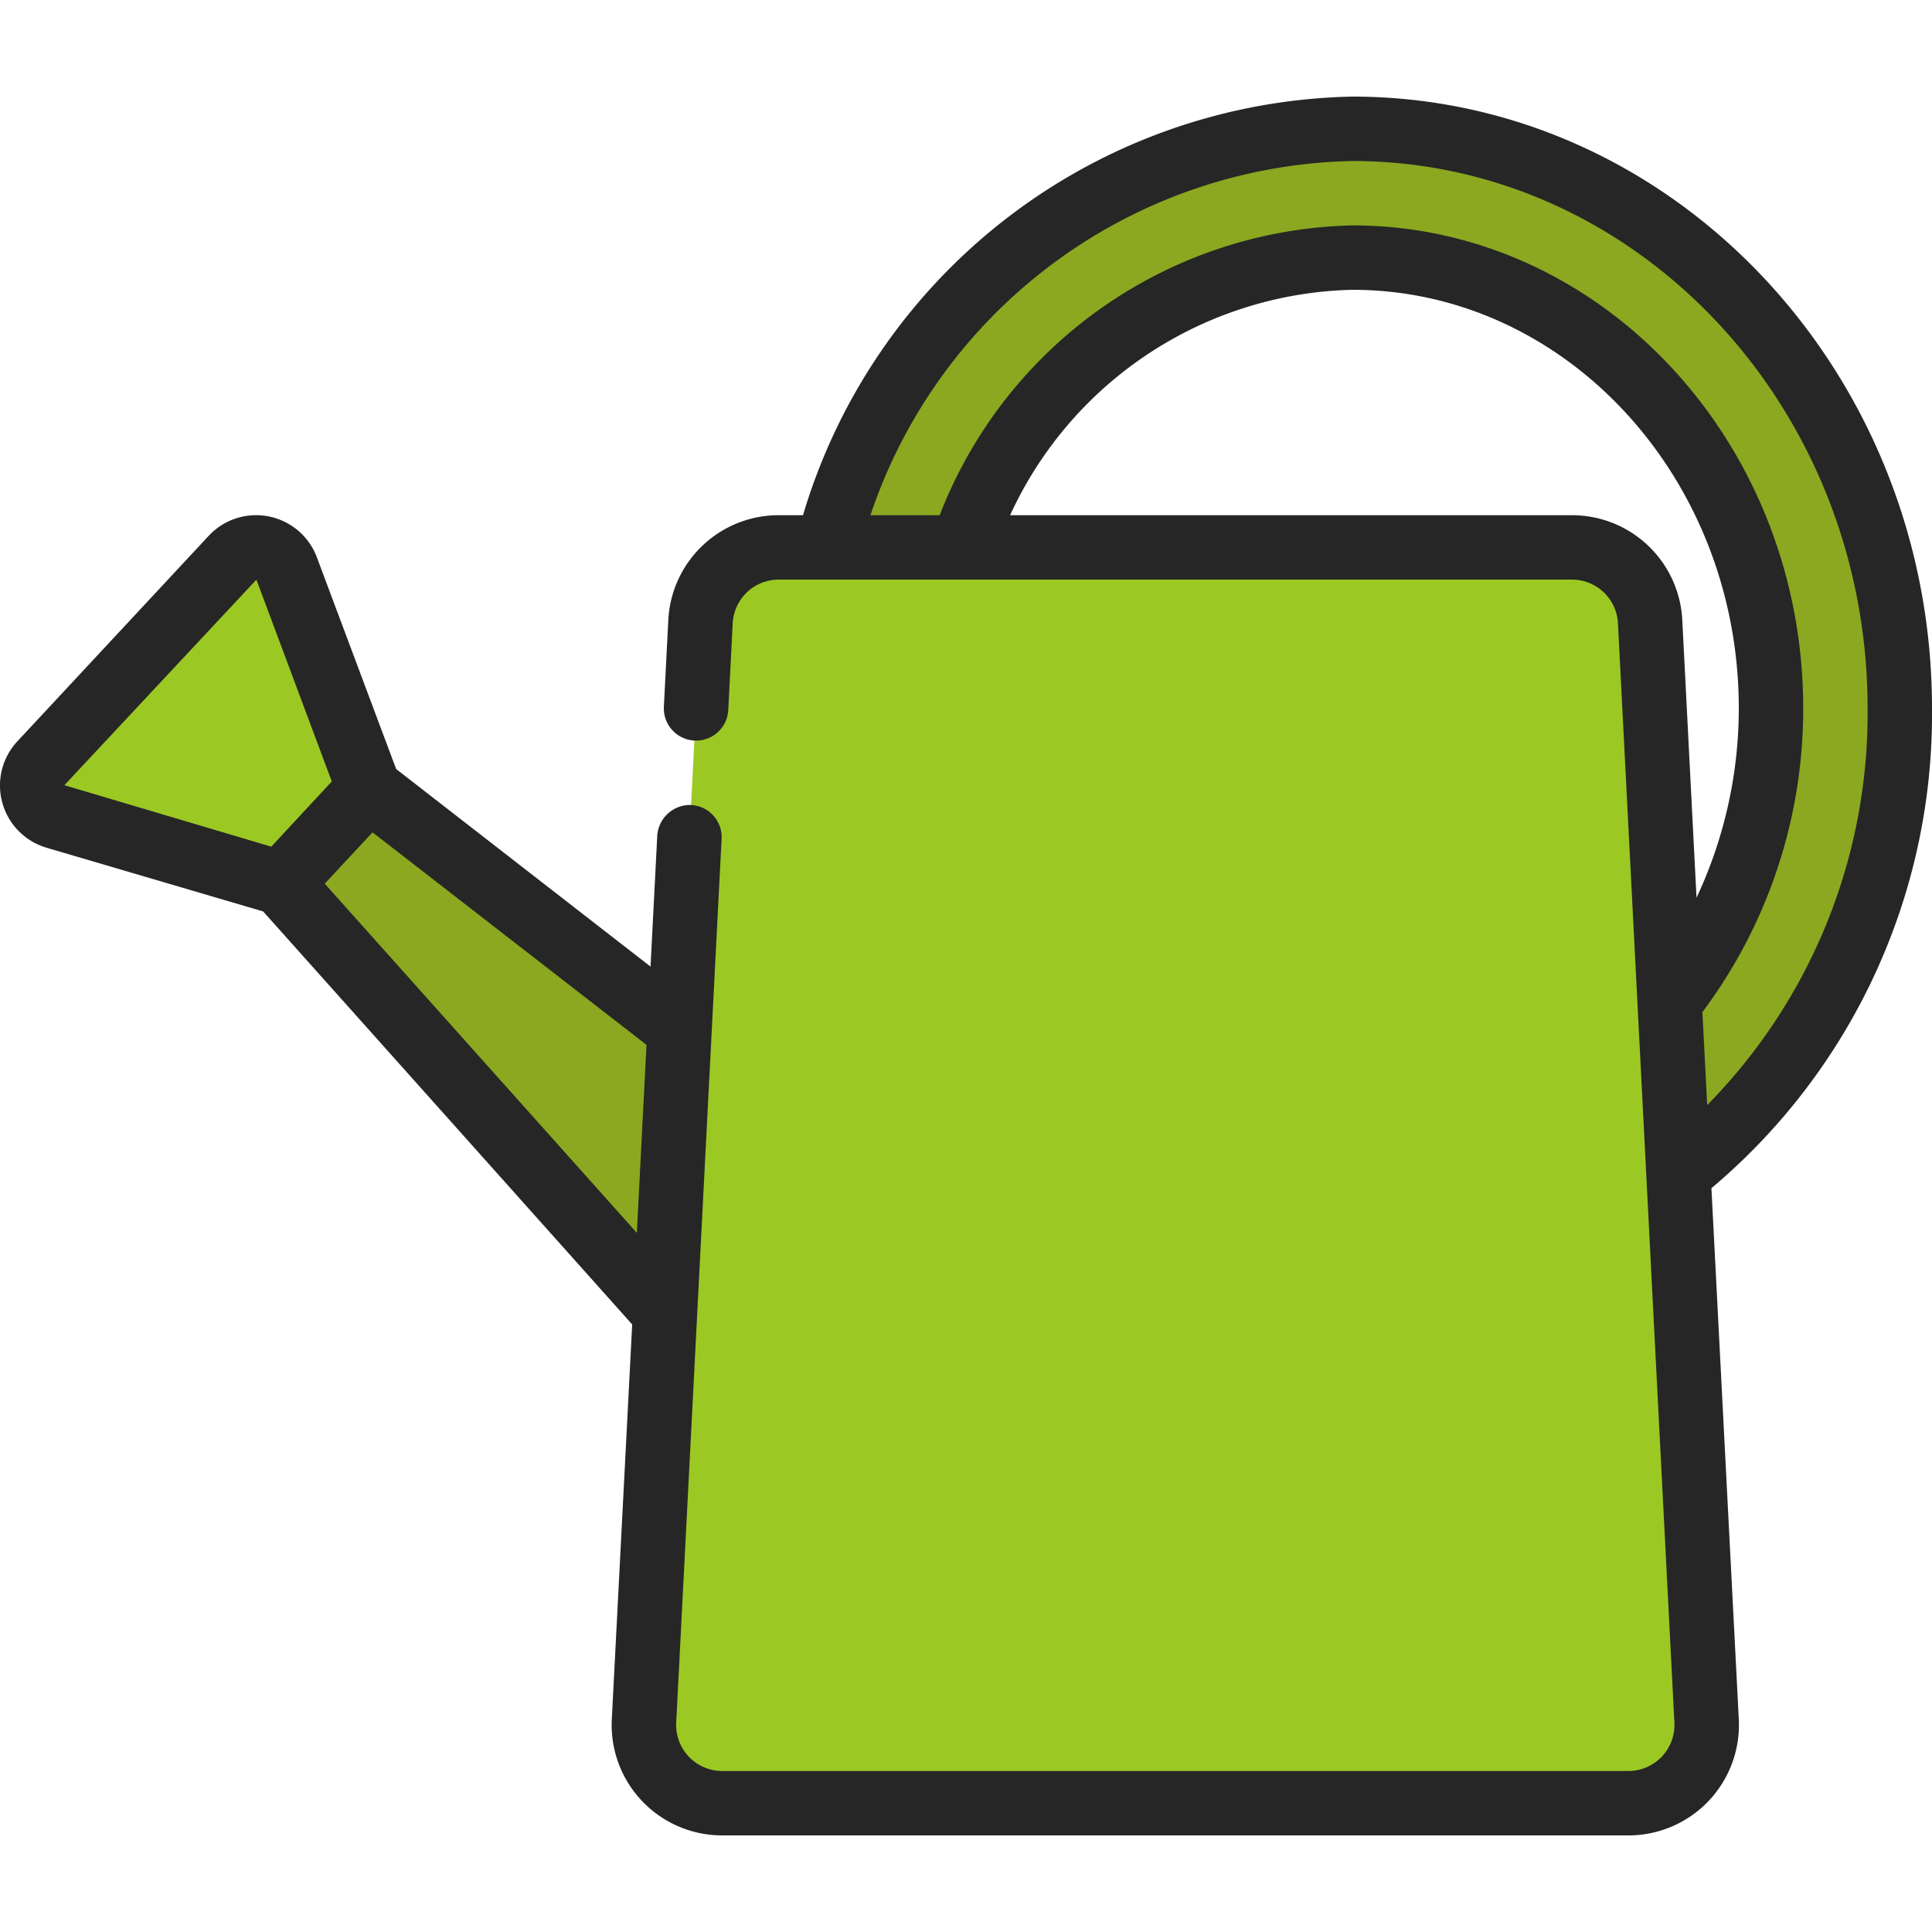
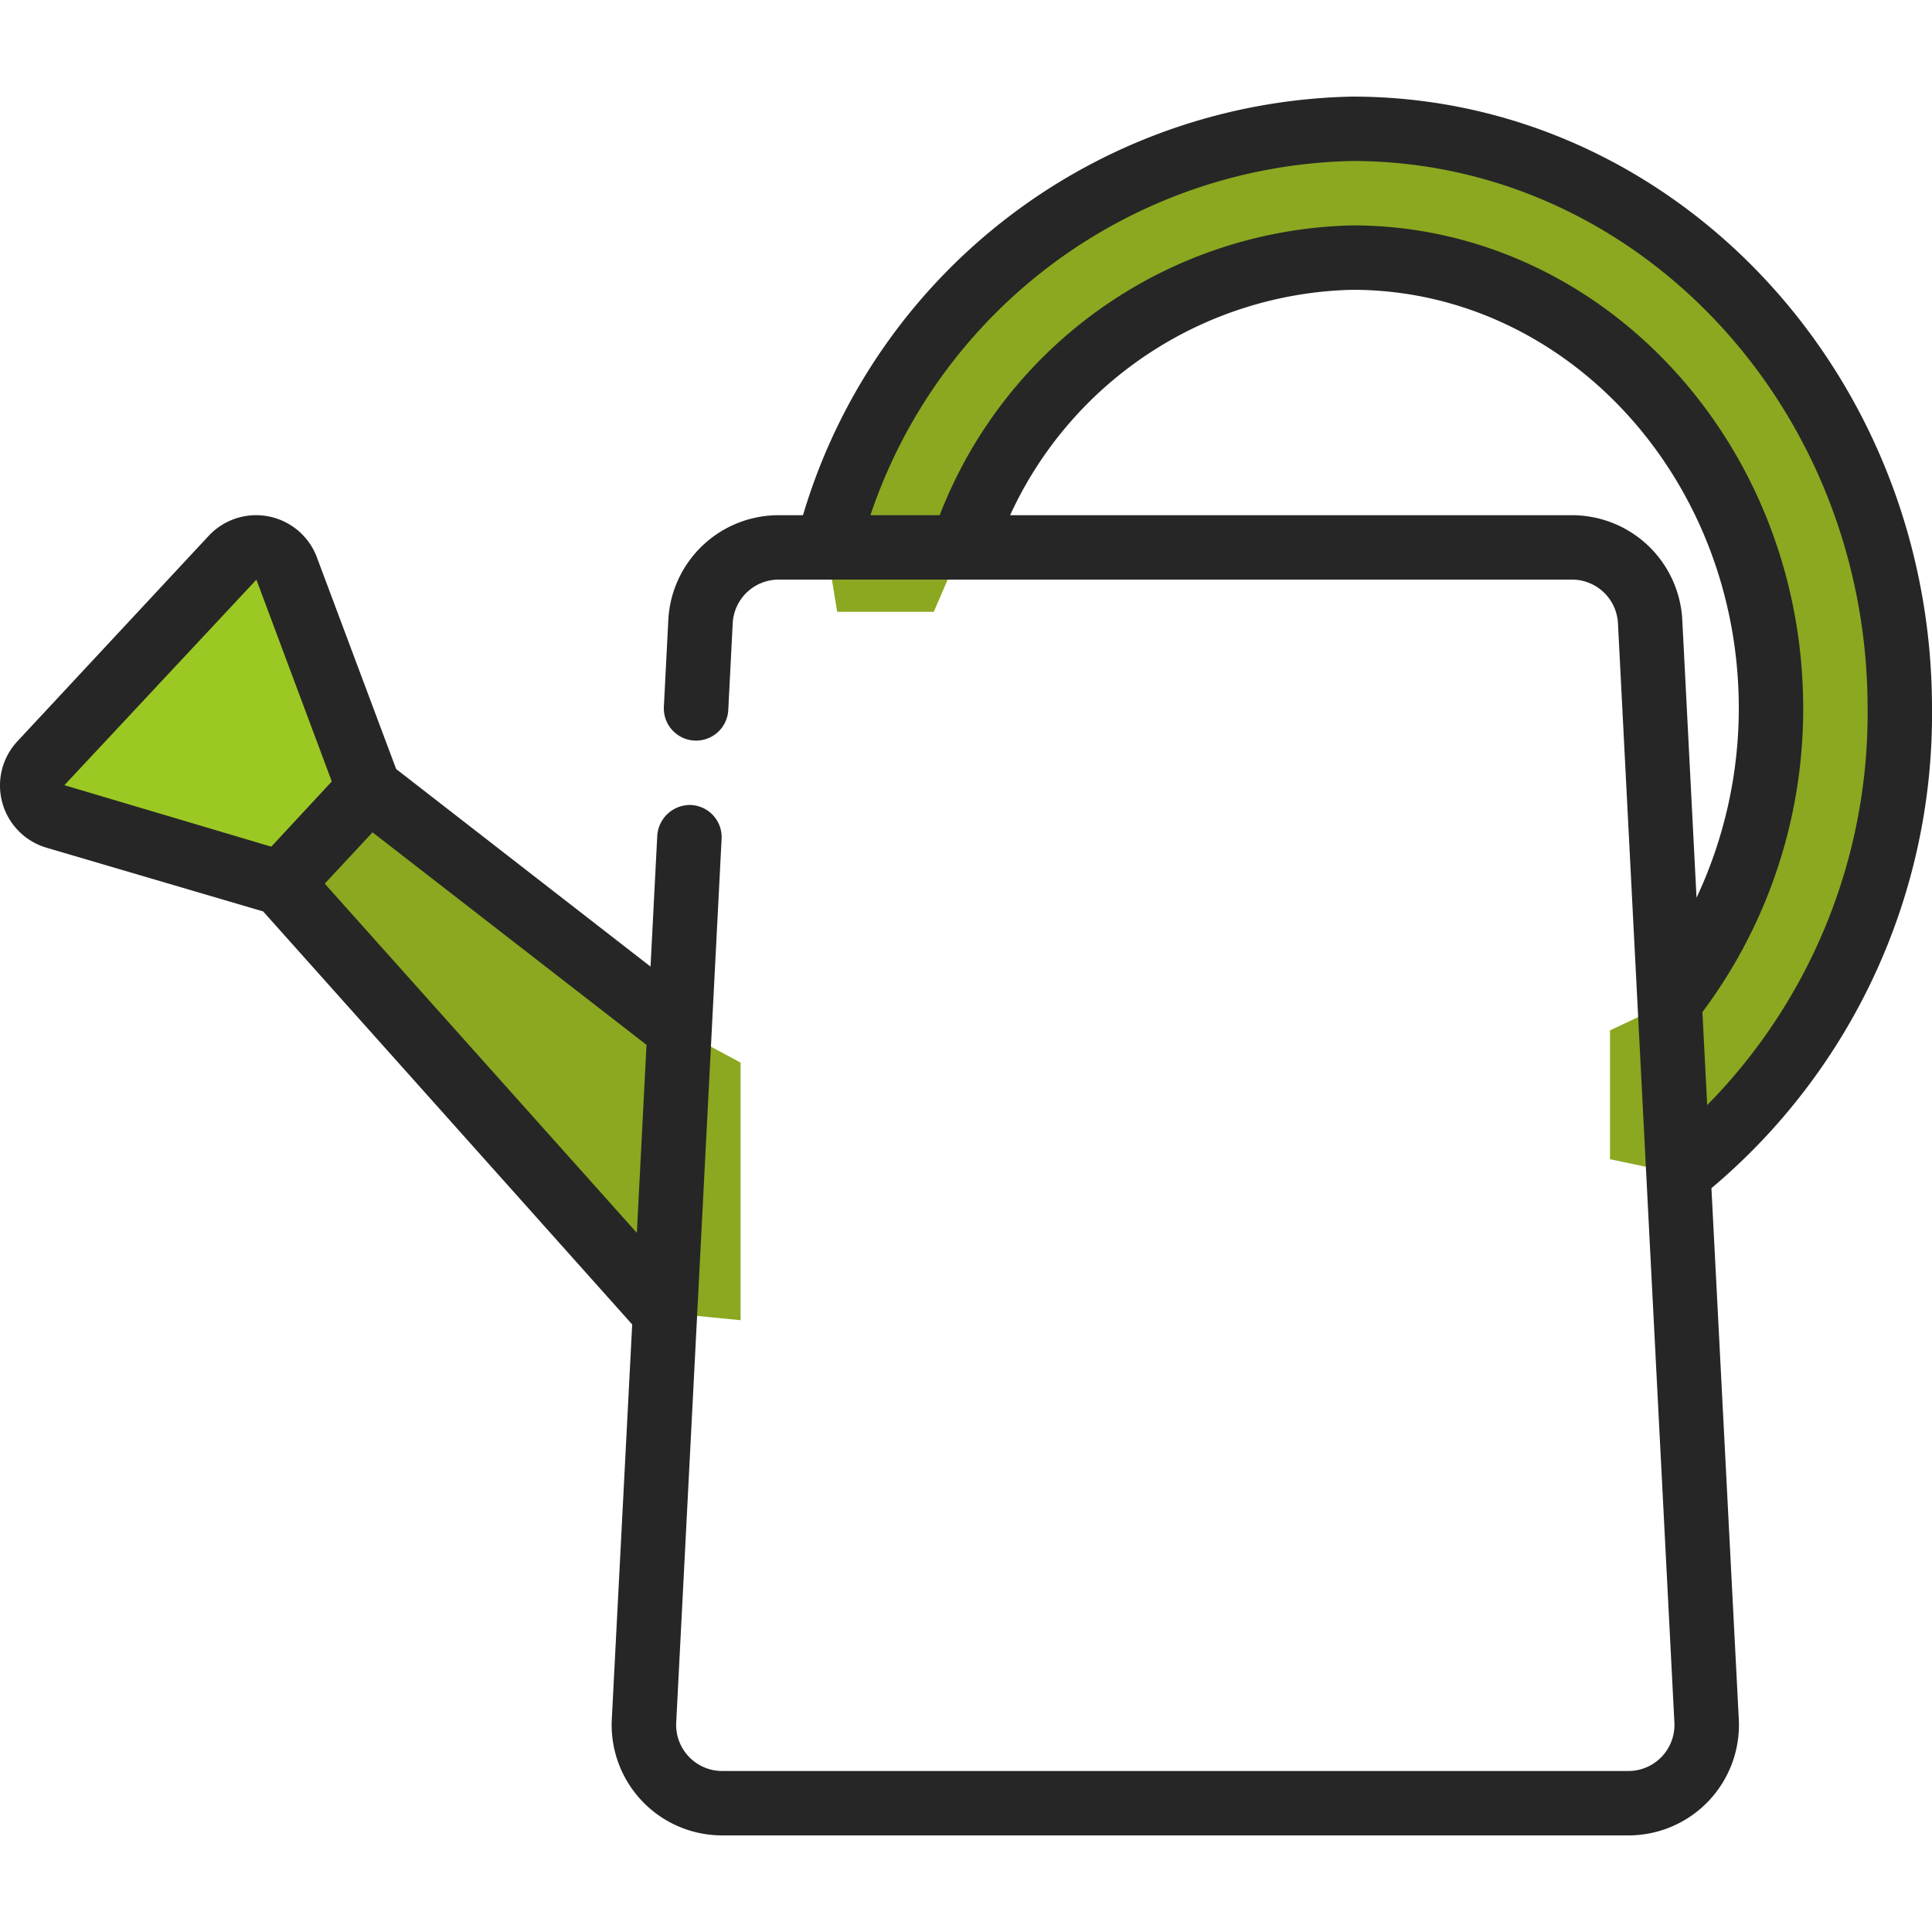
<svg xmlns="http://www.w3.org/2000/svg" id="Icons" height="512" viewBox="0 0 60 60" width="512">
  <path d="m21.1 31.98-9.64-7.48-2.46.5-.27 2.43 11.92 13.34 2.35.23v-8z" fill="#8ba820" />
  <path d="m51.86 31.12a14.631 14.631 0 0 0 3.14-9.12c0-7.72-5.83-14-13-14a13.085 13.085 0 0 0 -12.14 9l-.86 2h-3l-.33-2a17.165 17.165 0 0 1 16.33-13c9.39 0 17 8.06 17 18a18.323 18.323 0 0 1 -6.87 14.45l-2.13-.45v-4z" fill="#8ba820" />
-   <path d="m53 53.444-1.754-34.137a2.431 2.431 0 0 0 -2.428-2.307h-24.636a2.431 2.431 0 0 0 -2.428 2.307l-1.754 34.137a2.432 2.432 0 0 0 2.431 2.556h28.138a2.432 2.432 0 0 0 2.431-2.556z" fill="#9cc824" />
  <path d="m11.46 24.5-2.73 2.93-7-2.06a1.022 1.022 0 0 1 -.46-1.67l5.94-6.38a1.021 1.021 0 0 1 1.7.34z" fill="#9cc824" />
  <path d="m42 3a18.173 18.173 0 0 0 -17.062 13h-.756a3.43 3.43 0 0 0 -3.427 3.256l-.138 2.693a1 1 0 1 0 2 .1l.138-2.693a1.43 1.43 0 0 1 1.427-1.356h24.636a1.43 1.43 0 0 1 1.429 1.357l1.753 34.143a1.431 1.431 0 0 1 -1.431 1.5h-28.138a1.431 1.431 0 0 1 -1.431-1.5l1.41-27.449a1 1 0 0 0 -.948-1.051 1.02 1.02 0 0 0 -1.05.948l-.209 4.07-7.9-6.135-2.461-6.572a2.014 2.014 0 0 0 -3.362-.669l-5.94 6.38a2.014 2.014 0 0 0 .906 3.305l6.726 1.978 11.461 12.827-.633 12.262a3.431 3.431 0 0 0 3.431 3.606h28.138a3.431 3.431 0 0 0 3.431-3.606l-.85-16.494a19.225 19.225 0 0 0 6.85-14.9c0-10.477-8.075-19-18-19zm-34.035 15v.008l2.339 6.261-1.879 2.025-6.425-1.909zm2.12 9.443 1.485-1.594 8.508 6.6-.3 5.839zm38.733-11.443h-17.448a12 12 0 0 1 10.63-7c6.617 0 12 5.832 12 13a13.856 13.856 0 0 1 -1.313 5.879l-.442-8.624a3.43 3.43 0 0 0 -3.427-3.255zm4.2 18.32-.148-2.889a15.705 15.705 0 0 0 3.13-9.431c0-8.271-6.28-15-14-15a14.078 14.078 0 0 0 -12.817 9h-2.151a16.136 16.136 0 0 1 14.968-11c8.822 0 16 7.626 16 17a17.329 17.329 0 0 1 -4.982 12.32z" fill="#262626" />
</svg>